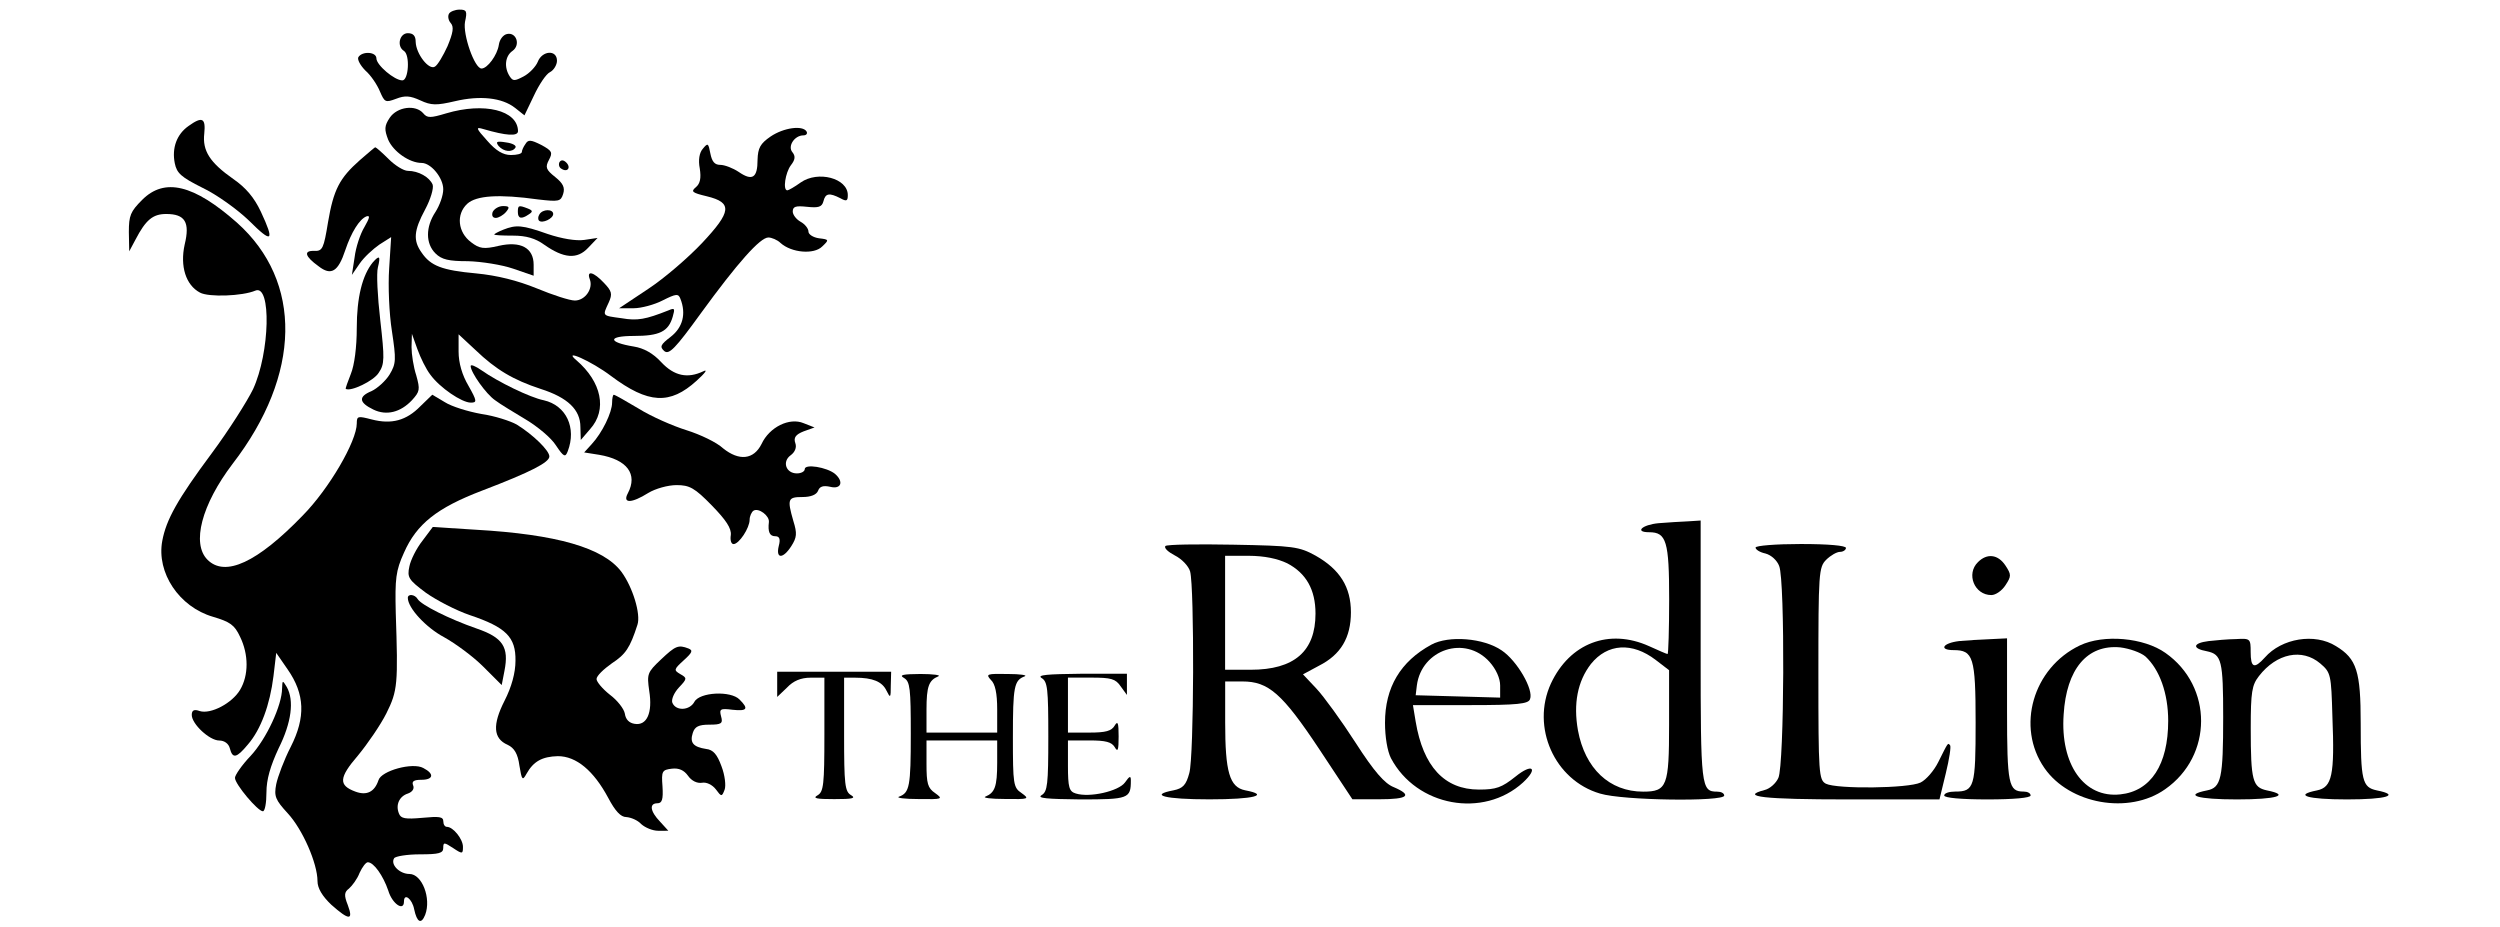
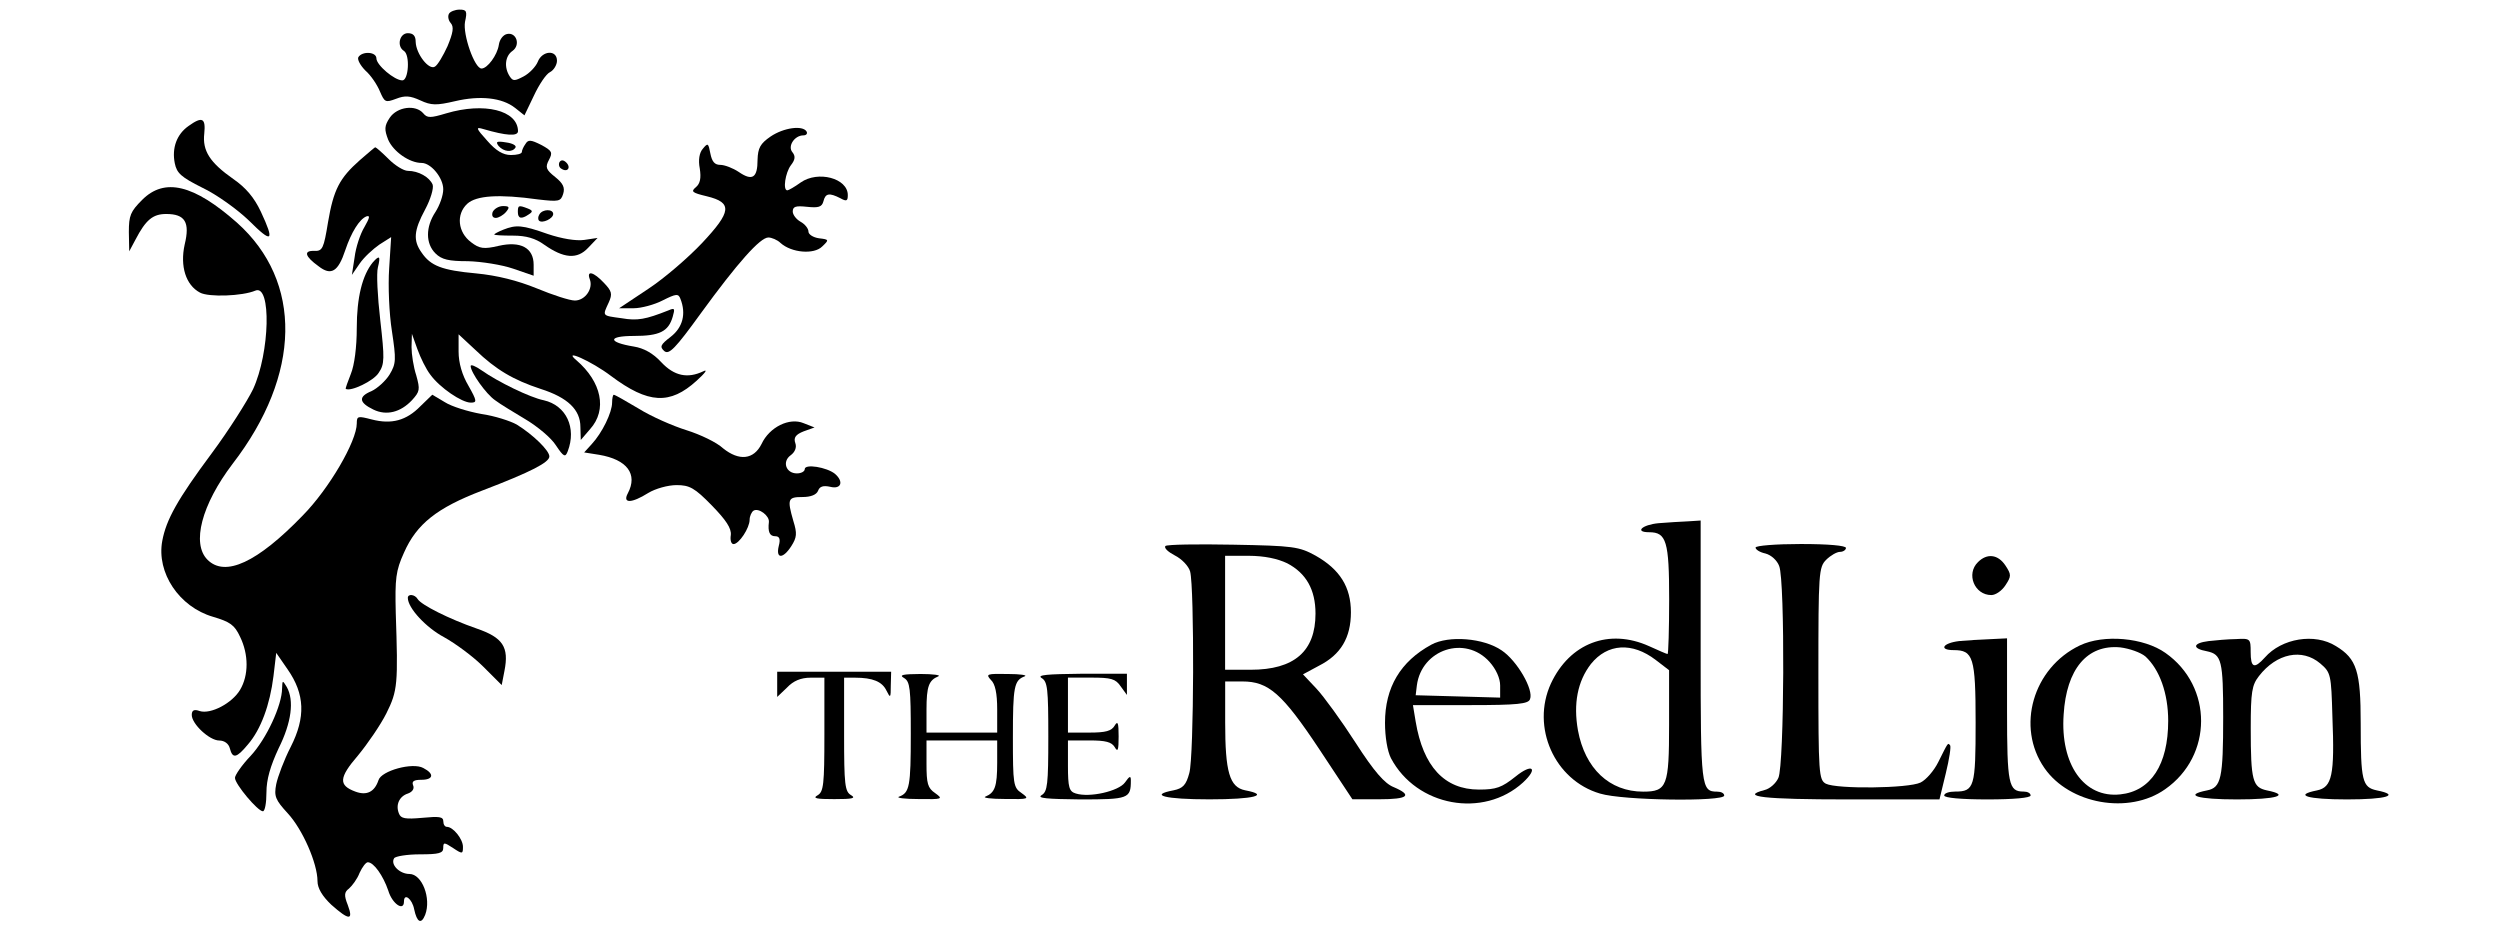
<svg xmlns="http://www.w3.org/2000/svg" version="1.1" id="Layer_1" x="0px" y="0px" viewBox="0 0 337.4 125.1" style="enable-background:new 0 0 337.4 125.1;" xml:space="preserve">
  <g transform="translate(0,300) scale(0.1,-0.1)">
    <path d="M606.1,2981.7c-2.1-3.2-1.1-9,2.1-12.7c4.8-5.3,3.2-13.3-4.2-31.3c-5.8-12.7-13.3-25.5-17-27.6c-8-5.3-25.5,17-26,33.4   c0,8-3.2,11.7-10.6,11.7c-11.1,0-15.4-17.5-5.3-23.9c8.5-5.3,6.4-39.8-2.1-39.8c-10.6,0-35,20.7-35,29.7c0,9-19.1,10.1-24.4,1.6   c-1.6-3.2,2.7-11.1,9.5-18c7.4-6.4,15.9-19.1,19.6-28.1c6.4-14.8,7.4-15.4,21.7-10.1c12.2,4.8,19.1,4.2,32.9-2.1   c14.8-6.9,21.7-6.9,46.7-1.1c33.9,8,63.6,4.8,81.1-9l12.7-10.1l12.7,26.5c6.9,14.8,16.4,29.2,21.7,31.8s9.5,10.1,9.5,15.4   c0,15.4-20.2,13.8-26-1.6c-2.7-6.4-11.1-15.4-19.1-19.6c-12.2-6.4-14.3-6.4-18.6,0c-8,12.2-6.4,27.6,3.7,34.5   c11.1,8,5.3,25.5-7.4,22.8c-5.3-1.1-10.1-7.4-11.1-14.8c-2.1-13.8-15.4-31.8-23.3-31.8c-9.5,0-25.5,46.1-22.3,63.1   c3.2,14.3,2.1,16.4-7.4,16.4C614,2987,607.7,2984.3,606.1,2981.7z" />
    <path d="M526,2841.1c-7.4-11.1-7.4-15.9-2.1-29.7c6.9-15.9,28.6-31.3,45.1-31.3c12.7,0,29.2-20.2,29.2-35.5   c0-8.5-4.8-21.7-10.6-30.8c-13.3-20.2-13.3-42.4,0-55.7c8.5-8.5,18-10.6,44-10.6c18-0.5,45.6-4.8,61-10.1l27.6-9.5v14.8   c0,22.8-17.5,32.3-47.2,25.5c-20.2-4.8-26-3.7-37.1,4.8c-18,13.3-20.7,37.7-5.3,52c12.2,11.1,42.4,13.3,96,5.8   c27.6-3.2,30.2-2.7,33.4,7.4c2.7,8.5,0,14.3-10.6,22.8c-12.7,10.1-13.8,13.3-8.5,23.3s4.2,12.2-10.6,20.2   c-13.8,6.9-17.5,7.4-21.2,1.1c-2.7-3.7-4.8-8.5-4.8-10.6c0-2.7-6.9-4.2-14.8-4.2c-10.6,0-20.2,5.8-31.8,19.1   c-15.9,17.5-15.9,19.1-5.3,15.9c30.8-9,46.7-10.1,46.7-2.7c-0.5,28.1-45.6,39.2-97,23.9c-21.2-6.4-25.5-6.4-30.8,0   C561,2859.2,536.1,2856,526,2841.1z" />
    <path d="M254.5,2830c-15.9-11.1-22.8-29.7-18.6-50.4c2.7-13.3,8.5-18.6,37.1-32.9c19.1-9,47.2-29.2,63.1-44.5   c31.3-31.3,35-28.6,15.9,12.2c-9,19.1-20.2,32.3-37.1,44c-31.8,22.3-41.9,38.2-39.2,61.5C277.8,2840.6,273,2843.3,254.5,2830z" />
    <path d="M1039.9,2815.7c-13.8-9.5-17-15.4-17.5-31.3c0-24.4-6.9-29.2-25.5-16.4c-8,5.3-19.1,9.5-24.9,9.5   c-7.4,0-11.1,4.2-13.3,15.4c-2.7,13.8-3.2,14.8-10.1,6.4c-4.8-5.3-6.4-15.4-4.2-26.5c2.1-13.3,0.5-20.7-5.3-25.5   c-6.9-5.8-5.3-7.4,14.8-12.2c35-8.5,33.4-20.7-6.4-63.1c-18-19.1-50.4-47.2-72.1-61.5l-39.8-26.5h19.6c10.1,0,28.1,4.8,39.2,10.6   c18,9,21.2,9.5,23.9,2.1c8-20.2,3.2-38.7-13.3-51.4c-13.8-10.6-14.8-13.3-8.5-19.1c6.4-5.3,14.8,3.2,49.3,50.9   c49.8,68.4,80.1,102.4,91.2,102.4c4.2,0,12.2-3.2,16.4-7.4c14.8-13.3,45.1-15.9,56.2-4.8c9.5,9,9.5,9.5-4.2,11.1   c-8,1.1-14.3,5.3-14.3,9c0,4.2-4.8,10.1-10.6,13.3c-5.8,3.2-10.6,9.5-10.6,13.8c0,6.9,4.2,8,19.1,6.4c15.4-1.6,20.2-0.5,22.3,7.4   c2.7,11.1,8,11.7,22.8,4.2c8.5-4.8,10.1-3.7,10.1,4.2c0,22.8-40.3,33.4-63.6,17c-8-5.8-16.4-10.6-18-10.6c-6.4,0-2.7,23.9,4.8,33.9   c5.8,7.4,6.4,12.2,2.1,17.5c-6.9,8,2.7,22.8,14.8,22.8c4.2,0,5.8,2.7,4.2,5.3C1083.3,2831.1,1057.9,2827.9,1039.9,2815.7z" />
    <path d="M672.9,2803c6.9-8,18.6-9,22.8-2.1c1.6,2.7-4.2,5.8-12.7,6.9C670.2,2809.9,668.6,2808.8,672.9,2803z" />
    <path d="M485.7,2783.9c-27.6-24.4-35.5-39.8-43-83.8c-5.8-35.5-7.4-39.2-18.6-38.7c-14.8,0.5-12.7-7.4,5.8-20.7   c17-13.3,26.5-7.4,36.1,21.7c8,23.9,19.1,41.9,28.6,45.6c5.3,1.6,4.2-2.1-2.7-14.3c-5.8-9.5-11.7-27.6-13.3-40.8l-3.7-23.9   l10.6,15.4c5.8,8.5,18,19.6,26.5,25.5l15.9,10.1l-2.7-42.4c-1.6-23.3,0-61,3.7-84.3c5.8-38.7,5.8-44-3.2-58.9   c-5.3-8.5-16.4-18.6-24.4-22.3c-18-7.4-17-15.4,2.7-24.9c17.5-8.5,36.6-3.7,52,12.7c10.6,11.7,11.1,14.3,5.8,33.4   c-3.7,11.1-6.4,28.6-6.4,38.2l0.5,18l7.4-20.7c4.2-11.7,11.7-27,17.5-34.5c12.7-17.5,42.4-37.7,54.6-37.7c8.5,0,8.5,2.1-3.2,22.8   c-8.5,14.3-13.3,30.8-13.3,46.1v23.3l22.8-21.2c27.6-26.5,50.9-40.3,88-52.5c36.6-11.7,53.6-28.1,53.6-51.4l0.5-17.5l12.7,14.8   c23.3,26,15.4,63.6-18.6,92.8c-19.6,16.4,20.2-1.1,46.7-21.2c50.4-37.7,79.5-39.2,115.6-6.4c11.7,10.6,15.4,15.9,9,12.7   c-21.2-10.1-39.2-6.4-56.7,12.2c-11.1,12.2-23.9,19.1-37.1,21.2c-35.5,5.8-35.5,14.3,0,14.3c34.5,0,46.7,5.8,52.5,26   c3.2,11.1,2.7,12.2-5.8,8.5c-30.8-12.2-41.9-14.3-63.1-10.6c-27,3.7-26,2.7-17.5,21.2c5.3,11.7,4.2,15.4-6.4,26.5   c-13.8,14.8-23.9,17.5-19.1,4.8c4.8-12.7-6.4-28.6-20.2-28.6c-6.9,0-29.7,7.4-51.4,16.4c-26,10.6-53.6,17.5-81.7,20.2   c-46.1,4.2-61.5,10.1-73.7,28.1c-11.7,16.4-10.6,29.7,4.8,58.3c7.4,13.8,11.7,28.6,10.1,33.4c-4.2,10.1-19.1,18.6-33.4,18.6   c-5.8,0-17.5,7.4-26,15.9c-9,9-17,15.9-18,15.9C505.8,2801.4,496.8,2793.4,485.7,2783.9z" />
    <path d="M755.1,2781.2c-1.6-3.2-0.5-7.4,2.7-9c8-5.3,13.3,1.6,6.4,8.5C760.4,2784.4,757.2,2784.4,755.1,2781.2z" />
    <path d="M191.9,2730.3c-15.9-15.9-18-21.2-18-43.5l0.5-26l8.5,15.9c13.8,26.5,23.3,34.5,41.4,34.5c25.5,0,32.3-11.1,24.9-41.4   c-6.4-29.2,1.6-54.6,20.7-64.7c11.7-6.4,57.3-4.8,74.8,2.7c21.7,9,19.6-83.8-3.2-133.1c-8-16.4-32.9-55.7-55.7-86.4   c-46.1-62-61.5-89.6-66.8-118.3c-8-43,22.8-89.1,68.4-102.4c23.3-6.9,29.2-11.1,36.6-27c11.7-23.9,11.7-52,0-71.6   c-10.6-18-39.8-33.4-54.6-28.6c-7.4,2.7-10.6,1.1-10.6-5.3c0-12.2,23.9-34.5,37.1-34.5c6.9,0,12.7-4.2,14.3-10.6   c3.7-14.3,9-13.3,24.4,5.3c17.5,20.2,29.7,53.6,34.5,92.3l3.7,31.3l15.4-22.3c23.3-33.4,24.4-64.7,4.2-104.5   c-9-17.5-17.5-40.3-19.6-50.4c-3.2-16.4-1.1-21.2,15.4-39.2c20.2-21.7,40.3-67.9,40.3-91.7c0-9.5,6.4-20.2,18.6-31.8   c23.9-21.2,30.2-21.7,22.3-0.5c-5.3,13.3-4.8,17.5,1.6,22.3c4.2,3.7,11.1,12.7,14.3,21.2c3.7,8,8.5,14.3,11.1,14.3   c8,0,20.7-18,27.6-38.2c5.3-18,21.2-28.6,21.2-14.8c0,12.2,11.1,3.7,13.8-10.6c3.7-17.5,9.5-20.7,14.8-7.4   c8.5,22.3-4.2,55.2-21.2,55.2c-13.3,0-26,12.7-20.7,21.2c1.6,2.7,17.5,5.3,35,5.3c25.5,0,31.3,1.6,31.3,8.5c0,8,1.1,8,13.3,0   c12.7-8.5,13.3-8,13.3,1.6c0,10.6-13.3,27-21.7,27c-2.7,0-4.8,3.2-4.8,7.4c0,6.4-5.8,6.9-28.1,4.8c-23.3-2.1-29.2-1.1-31.8,5.8   c-4.8,11.7,0.5,23.3,12.2,27c5.8,2.1,9,6.4,6.9,11.1c-2.1,5.3,1.1,7.4,11.1,7.4c16.4,0,18,8,2.7,15.9c-14.3,8-56.7-3.7-60.5-16.4   c-5.3-15.9-15.9-21.2-31.3-15.4c-22.8,8.5-22.3,18.6,3.7,48.8c12.7,15.4,30.2,40.8,38.2,56.7c15.4,30.8,15.9,39.8,12.7,135.8   c-1.1,46.1,0,56.7,11.1,81.1c17,38.7,44.5,60.5,105.5,83.8c66.8,25.5,90.7,38.2,90.7,46.1s-21.7,29.2-44,43   c-8.5,4.8-29.7,11.7-47.7,14.3c-18,3.2-40.3,10.1-49.3,15.9l-17,10.1l-15.9-15.4c-19.1-19.6-39.2-24.9-65.8-18   c-18.6,4.8-20.2,4.8-20.2-5.3c0-23.9-37.1-88-73.2-124.6c-61-63.1-104.5-83.3-128.3-59.4c-21.7,21.7-8,74.2,33.9,129.4   c92.8,120.4,94.9,246.1,5.8,325.6C261.4,2751,222.1,2760.5,191.9,2730.3z" />
    <path d="M664.9,2713.9c-1.6-4.8,0-8,4.2-8c3.7,0,10.1,3.7,13.8,8c5.3,6.4,4.8,8-4.2,8C672.9,2721.8,667,2718.1,664.9,2713.9z" />
    <path d="M698.9,2713.9c0-9,4.8-10.1,14.8-3.2c5.8,3.7,5.3,5.3-1.6,8C699.9,2723.4,698.9,2722.9,698.9,2713.9z" />
    <path d="M728,2710.7c-2.1-3.2-2.1-6.9-0.5-8.5c4.2-4.2,19.1,2.7,19.1,9C746.6,2718.1,732.3,2718.1,728,2710.7z" />
    <path d="M679.2,2690c-6.9-2.7-12.2-5.8-12.2-6.4c0-1.1,11.1-1.6,25.5-1.6c17.5,0,30.2-3.7,41.9-12.2c26.5-18.6,44.5-20.2,59.4-4.2   l12.7,13.3l-18-2.7c-11.1-1.6-30.2,1.6-49.3,8C704.7,2696.4,696.7,2696.9,679.2,2690z" />
    <path d="M503.2,2646c-14.3-17.5-21.7-47.7-21.7-88.6c0-26-3.2-50.4-8-62c-4.2-10.6-7.4-19.6-6.9-20.2c6.4-4.2,37.7,10.6,44.5,21.7   c8,11.7,8,19.1,2.1,71.1c-3.7,31.8-5.3,63.6-3.2,71.1C513.8,2654.5,512.2,2656.1,503.2,2646z" />
    <path d="M635.2,2506c0-8.5,20.7-37.7,32.9-46.1c6.9-5.3,25.5-16.4,41.4-26c15.9-9.5,34.5-24.9,40.8-35c10.6-15.9,12.7-16.4,15.9-8   c12.2,31.8-2.1,62-32.3,68.9c-18.6,3.7-62,24.9-83.8,40.3C641.6,2506,635.2,2508.6,635.2,2506z" />
    <path d="M826.1,2456.7c0-13.3-13.3-40.8-27.6-56.2l-10.1-11.1l20.2-3.2c37.7-6.4,52.5-26,38.7-52c-7.4-13.8,4.8-13.8,27.6,0.5   c9.5,5.8,26.5,10.6,38.2,10.6c17.5,0,24.4-3.7,47.7-27.6c19.1-19.6,26.5-30.8,25.5-39.8c-1.1-6.9,0.5-12.2,3.7-12.2   c7.4,0,21.7,21.7,21.7,32.9c0,4.8,2.7,10.6,5.3,12.2c6.9,4.2,21.7-6.9,20.7-15.4c-1.6-13.3,1.1-19.1,8.5-19.1   c5.8,0,7.4-3.7,4.8-13.3c-4.2-17.5,5.8-17.5,17,0c7.4,11.7,8,17,2.7,33.9c-8.5,29.7-7.4,32.3,12.2,32.3c11.7,0,19.1,3.2,21.2,8.5   c2.1,5.8,6.9,7.4,16.4,5.3c14.8-3.7,18.6,6.9,6.4,17.5c-11.1,9-40.8,13.8-40.8,6.4c0-3.2-4.8-5.8-10.6-5.8   c-14.8,0-20.2,15.9-8.5,24.4c5.8,4.2,8.5,10.6,6.4,16.4c-2.7,7.4,0.5,11.7,11.1,15.9l14.8,5.3l-14.8,5.8   c-19.1,8-46.1-5.3-56.7-28.1c-10.6-21.2-30.2-23.3-52-5.8c-8.5,8-30.8,18.6-49.3,24.4c-18.6,5.8-47.7,18.6-64.7,29.2   c-17,10.1-31.8,18.6-33.4,18.6C827.2,2467.3,826.1,2462.5,826.1,2456.7z" />
    <path d="M2238.4,2293.9c-22.3-2.1-32.9-12.2-12.7-12.2c23.3,0,27-12.2,27-90.7c0-40.3-1.1-73.7-2.1-73.7c-1.1,0-12.2,4.8-24.9,10.6   c-54.1,24.4-107.1,4.2-132.6-50.4c-27-58.9,4.8-130.5,66.3-148.5c30.8-9.5,167.6-11.1,167.6-2.7c0,3.2-4.2,5.3-9.5,5.3   c-21.7,0-22.3,5.8-22.3,189.3v176.6l-17-1.1C2268.6,2296,2250.6,2294.9,2238.4,2293.9z M2234.6,2109.3l18-13.8v-73.7   c0-82.7-2.7-90.2-35-90.2c-45.6,0-78.5,31.3-88,82.7c-6.4,36.1-0.5,66.3,17.5,89.6C2169.4,2131.6,2202.8,2133.7,2234.6,2109.3z" />
-     <path d="M570,2270c-8-10.1-15.9-26-17.5-34.5c-3.2-14.8-1.1-18,22.3-35.5c14.3-10.1,40.8-23.9,59.4-30.2   c48.8-16.4,62-29.7,61.5-61.5c0-16.4-5.3-35.5-14.8-54.1c-16.4-32.3-15.4-50.9,4.2-59.4c9-4.2,13.8-12.2,15.9-28.1   c3.2-19.6,4.2-20.7,9.5-11.1c9.5,17,21.2,23.3,42.4,23.9c24.9,0,48.3-19.6,67.9-56.2c9.5-18,17-26,24.4-26   c6.4-0.5,15.4-4.2,20.2-9.5c5.3-4.8,15.4-9,22.8-9H902l-11.1,12.2c-13.8,14.3-14.8,24.9-3.7,24.9c6.4,0,8,5.3,6.9,22.8   c-1.6,20.7-0.5,22.3,12.7,23.9c9.5,1.1,16.4-2.1,21.7-9.5c4.8-6.9,12.2-10.6,19.1-9.5c5.8,1.1,13.8-2.7,18.6-9   c7.4-10.1,8-10.1,11.7-0.5c2.1,5.3,0.5,19.6-4.2,31.8c-5.8,15.9-11.1,22.3-20.7,23.3c-17.5,2.7-22.3,8.5-18,21.7   c2.7,8.5,8,11.1,22.3,11.1c16.4,0,18.6,1.6,15.9,11.1c-2.7,10.1-1.1,11.1,15.4,9c19.6-2.1,22.3,1.1,9.5,13.8   c-11.7,12.2-54.1,10.1-61-3.2c-6.4-11.7-24.9-12.7-29.7-1.1c-1.6,4.2,2.1,13.3,9,20.7c11.1,11.7,11.1,12.7,1.6,18   c-9,5.3-8.5,6.4,4.8,18.6c11.7,10.6,12.7,13.3,6.4,15.9c-13.8,5.3-17.5,3.7-37.1-14.8c-18.6-17.5-19.1-19.6-15.9-42.4   c4.8-29.7-3.2-47.2-19.6-44.5c-7.4,1.1-12.2,5.8-13.3,13.8c-1.1,6.4-10.1,18-20.2,25.5c-10.1,8-18,17.5-18,21.2   c0,4.2,9.5,13.3,20.7,21.2c18.6,12.2,24.4,20.7,34.5,52c4.8,14.3-6.4,50.9-21.7,71.6c-24.4,32.3-87,50.4-196.7,56.7l-57.8,3.7   L570,2270z" />
    <path d="M1572.8,2263.1c-2.1-2.7,3.7-8,12.7-12.7c9.5-4.8,18.6-14.3,20.7-21.7c5.8-21.7,5.3-249.8-1.1-272   c-4.2-15.9-8.5-20.7-21.2-23.3c-33.9-6.4-12.2-12.2,48.3-12.2s82.2,5.8,48.3,12.2c-21.2,4.2-27,24.9-27,91.7v55.2h23.3   c35,0,53.6-15.9,103.9-91.7l44.5-67.3h36.1c39.2,0,45.6,5.3,19.6,16.4c-12.2,4.8-26.5,21.2-51.4,59.9c-19.1,29.7-43,62.6-53,73.2   l-18,19.1l21.7,11.7c29.2,14.8,43,37.7,43,72.1c0,33.9-14.8,57.8-47.7,76.4c-22.3,12.2-29.7,13.3-111.4,14.8   C1615.8,2265.8,1574.9,2265.2,1572.8,2263.1z M1737.2,2239.8c25.5-13.3,38.2-35.5,38.2-67.9c0-50.9-28.6-75.8-87.5-75.8h-34.5v76.9   v76.9h31.8C1706.5,2249.8,1724,2246.1,1737.2,2239.8z" />
    <path d="M2369.3,2261c0-2.7,5.8-6.4,13.3-8c8-2.1,15.9-9.5,18.6-17c8-19.6,6.9-268.9-1.1-285.8c-3.2-7.4-11.7-14.8-18.6-16.4   c-34.5-9-0.5-12.7,111.9-12.7h124.1l8.5,35c4.8,19.6,7.4,36.6,5.8,38.2c-3.2,3.2-2.1,4.8-15.9-22.8c-5.8-11.7-16.4-23.9-23.9-27.6   c-16.4-8-113-9-127.8-1.6c-9.5,5.3-10.1,12.7-10.1,148.5c0,136.3,0.5,143.7,10.6,153.8c5.8,5.8,14.3,10.6,18.6,10.6s8,2.7,8,5.3   c0,3.2-23.9,5.3-61,5.3C2396.9,2265.8,2369.3,2263.6,2369.3,2261z" />
    <path d="M2669.5,2241.4c-16.4-15.9-4.8-44.5,18-44.5c5.8,0,14.3,5.8,19.1,13.3c8,12.2,8,14.3,0,26.5   C2696.5,2252,2681.7,2253.6,2669.5,2241.4z" />
    <path d="M550.4,2193.1c0-13.8,24.9-40.3,48.8-53c15.4-8.5,39.2-26,53-39.8l24.9-24.9l3.7,19.1c6.4,32.3-2.1,45.1-37.7,57.3   c-36.6,12.7-74.8,31.8-79.5,39.8C559.9,2197.9,550.4,2198.9,550.4,2193.1z" />
    <path d="M1931.8,2130c-41.9-22.8-62.6-57.8-62.6-105.5c0-19.1,3.2-38.2,8-47.7c34.5-65.2,124.6-81.7,178.2-32.9   c21.2,19.6,12.7,26.5-10.1,8c-18.6-14.8-26-17.5-49.3-17.5c-46.7,0-75.3,31.3-85.4,91.7l-3.7,22.3h77.4c63.6,0,78.5,1.6,80.6,8   c5.3,12.7-17.5,52-38.2,65.8C2002.4,2139,1955.2,2142.7,1931.8,2130z M2010.3,2106.7c9-10.1,14.3-22.3,14.3-31.8v-16.4l-56.7,1.6   l-57.3,1.6l1.6,13.3C1918.6,2123.6,1977.4,2143.3,2010.3,2106.7z" />
    <path d="M2644,2134.8c-22.3-2.7-27.6-12.2-7.4-12.2c26.5,0,29.7-9.5,29.7-97.6c0-87-1.6-93.3-27.6-93.3c-8,0-14.8-2.1-14.8-5.3   s22.8-5.3,58.3-5.3c35.5,0,58.3,2.1,58.3,5.3s-4.2,5.3-9.5,5.3c-20.2,0-22.3,9.5-22.3,109.8v97l-22.3-1.1   C2673.7,2136.9,2654.7,2135.8,2644,2134.8z" />
    <path d="M2806.9,2128.9c-63.1-30.2-86.4-109.8-47.7-165.5c33.9-48.8,114-63.1,162.8-28.6c64.7,45.1,64.7,138.9,0.5,184   C2893.3,2139.5,2839.2,2144.3,2806.9,2128.9z M2895.4,2114.1c19.1-17.5,30.8-49.8,30.8-87c0-58.9-23.3-94.9-64.7-99.2   c-48.8-5.3-81.1,40.3-76.4,107.7c3.7,61.5,31.8,94.9,76.4,90.7C2874.2,2124.7,2889,2119.4,2895.4,2114.1z" />
    <path d="M2980.8,2134.8c-21.7-2.7-22.8-10.1-2.1-13.8c19.6-4.2,21.7-12.7,21.7-89.1c0-82.2-2.7-94.9-21.7-98.6   c-32.3-6.4-13.3-12.2,40.3-12.2c53.6,0,72.7,5.8,40.3,12.2c-19.1,4.2-21.7,12.7-21.7,83.8c0,49.3,1.6,58.3,11.1,70.5   c23.9,30.8,58.3,37.7,82.7,17c14.3-12.2,14.8-14.8,16.4-71.6c3.2-79.5-0.5-95.5-20.7-99.7c-32.3-6.4-13.3-12.2,40.3-12.2   c53.6,0,72.7,5.8,40.3,12.2c-19.6,4.2-21.7,12.7-21.7,90.2c0,70.5-5.3,87.5-33.4,104.5c-28.6,18-73.2,10.6-96-15.4   c-14.3-15.9-19.1-13.8-19.1,7.4c0,18-0.5,18.6-19.6,17.5C3006.8,2137.4,2989.8,2135.8,2980.8,2134.8z" />
    <path d="M1048.9,2076.4v-17l13.3,12.7c8.5,9,18.6,13.3,31.8,13.3h18.6v-76.9c0-67.3-1.1-76.9-9-81.7c-7.4-4.2-2.1-5.3,22.3-5.3   s29.7,1.1,22.8,5.3c-8.5,4.8-9.5,14.3-9.5,81.7v76.9h14.8c23.9,0,36.6-5.3,42.4-17.5c5.3-10.6,5.8-10.1,5.8,6.9l0.5,18.6h-76.9   h-76.9V2076.4z" />
    <path d="M1220.2,2084.9c8-4.8,9-14.3,9-75.3c0-71.1-1.6-79.5-15.9-84.8c-4.2-1.6,7.4-3.2,26.5-3.2c32.3-0.5,33.4,0,22.3,8   c-10.1,6.9-11.7,12.7-11.7,39.8v31.3h47.7h47.7v-30.2c0-32.3-3.2-40.3-15.9-45.6c-4.2-1.6,7.4-3.2,26.5-3.2c32.3-0.5,33.4,0,22.3,8   c-11.1,7.4-11.7,11.7-11.7,75.3c0,68.4,1.6,76.9,15.9,82.2c4.2,1.6-5.8,3.2-22.8,3.2c-28.1,0.5-30.2,0-22.8-8   c5.8-5.3,8.5-18,8.5-39.8v-31.3h-47.7h-47.7v30.8c0,31.8,3.2,39.8,15.9,45.1c4.2,1.6-6.4,3.2-23.9,3.2   C1218.6,2090.2,1212.7,2089.2,1220.2,2084.9z" />
    <path d="M1405.8,2084.9c8-4.8,9-14.3,9-79s-1.1-74.2-9-79c-6.9-4.2,7.4-5.3,52-5.8c65.2,0,68.4,1.1,68.4,25.5c0,6.9-1.6,6.4-8-2.7   c-8.5-11.7-47.7-20.7-66.3-14.8c-9,2.7-10.6,8-10.6,37.7v33.9h29.2c21.7,0,29.7-2.1,33.9-9c4.2-7.4,5.3-4.2,5.3,14.3   s-1.1,21.7-5.3,14.8c-4.2-7.4-12.2-9.5-33.9-9.5h-29.2v37.1v37.1h31.3c27,0,32.9-1.6,39.8-11.7l8.5-11.7v14.3v14.3h-62   C1413.7,2090.2,1398.9,2089.2,1405.8,2084.9z" />
    <path d="M380.7,2071.1c0-22.8-21.2-68.4-42.4-91.2c-11.7-12.2-21.2-26-21.2-29.7c0-8.5,30.8-45.1,37.7-45.1   c2.7,0,4.8,11.1,4.8,25.5c0,17.5,5.3,35.5,16.4,59.4c17.5,35,21.2,64.7,11.1,82.7C381.2,2082.3,381.2,2082.3,380.7,2071.1z" />
  </g>
</svg>